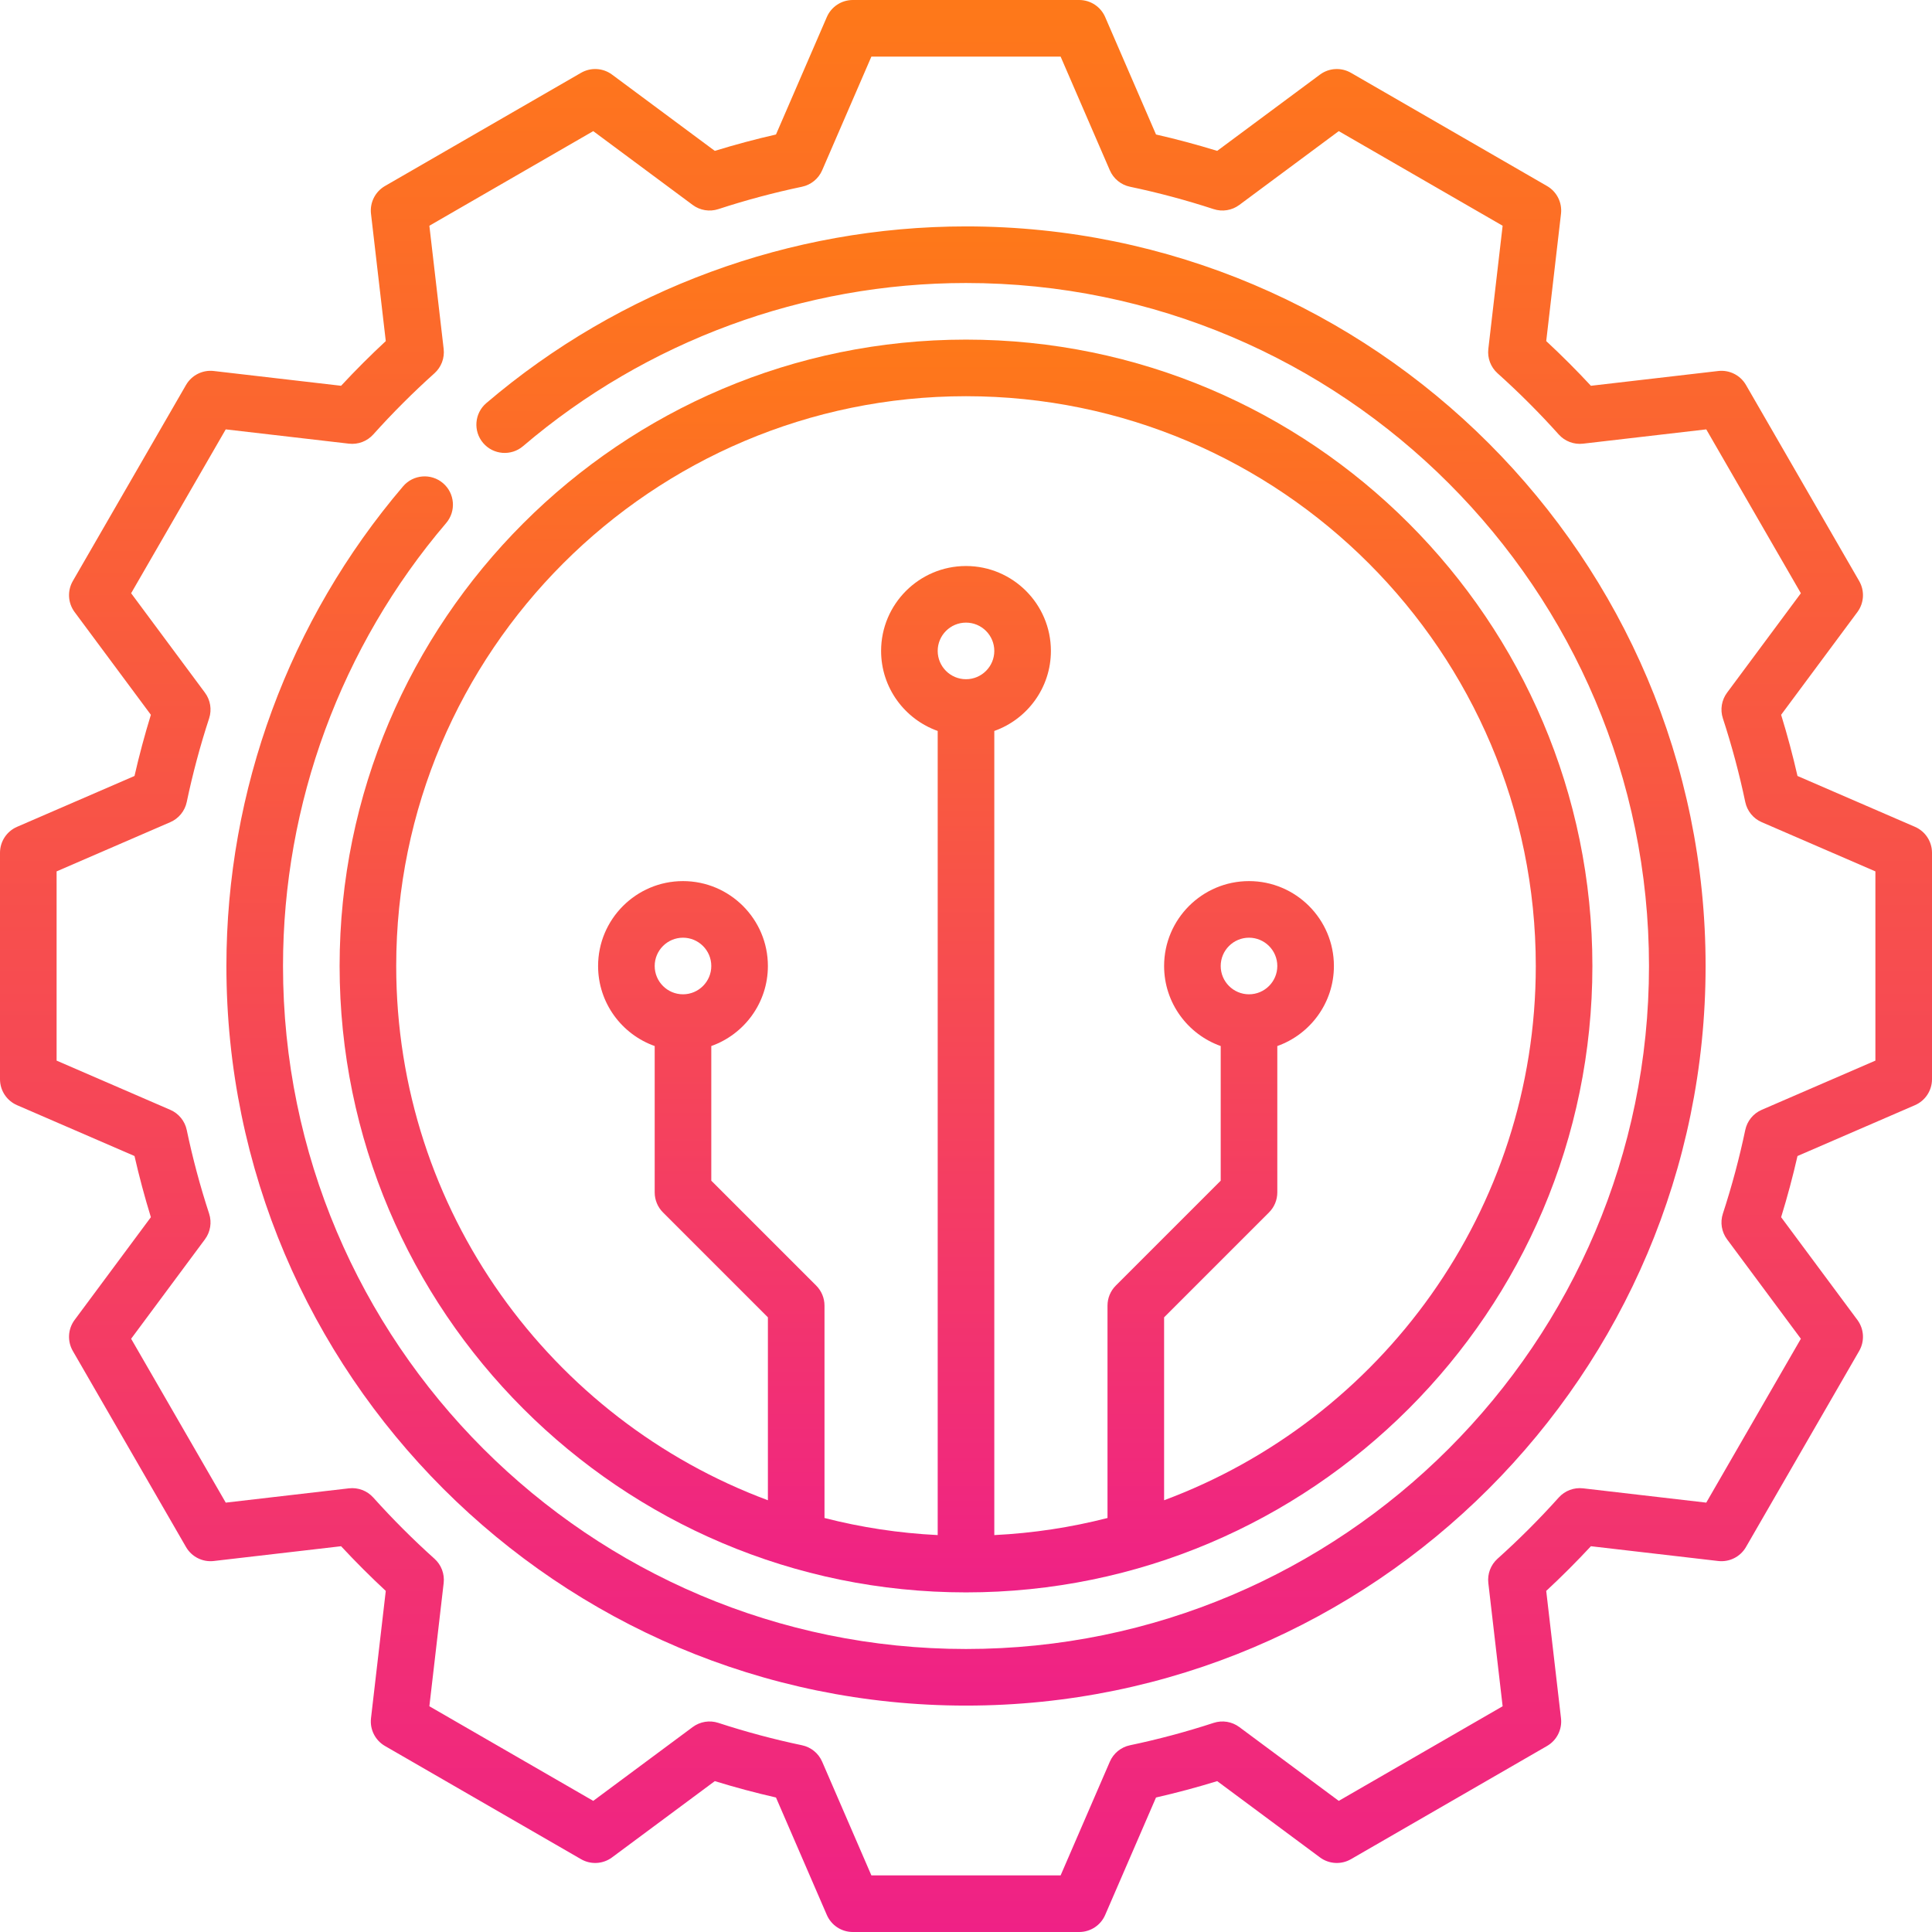
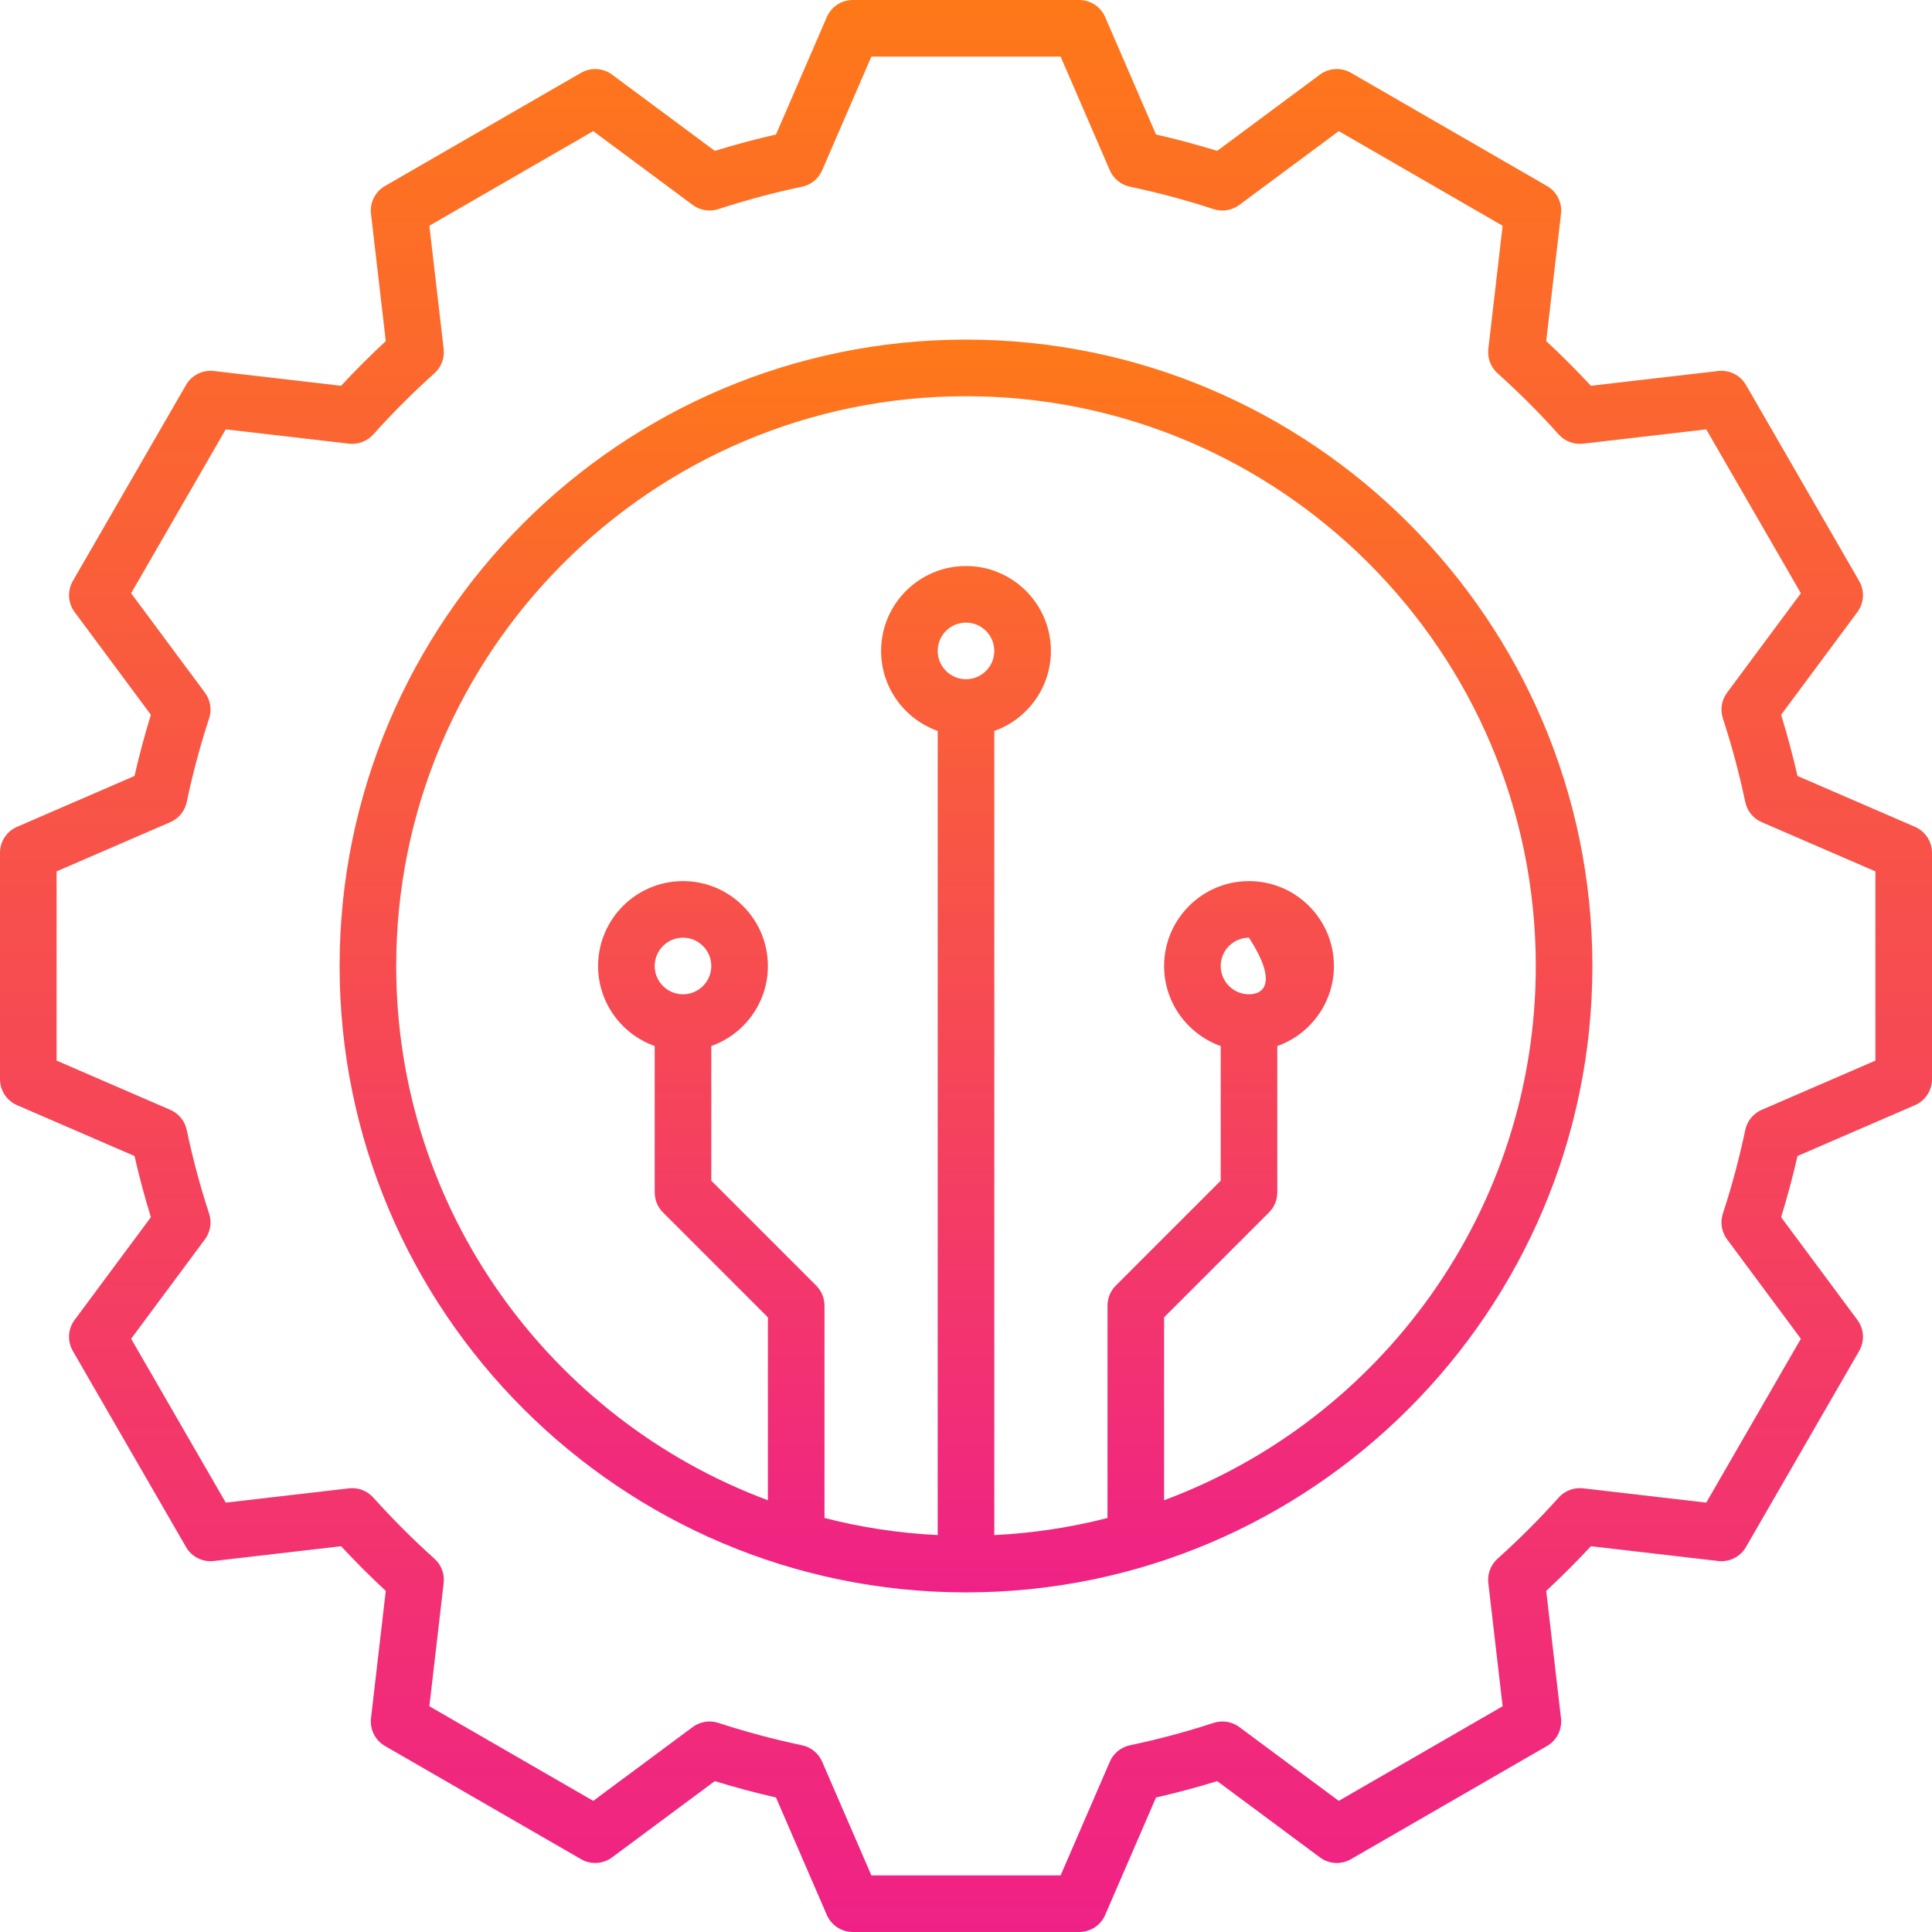
<svg xmlns="http://www.w3.org/2000/svg" width="512" height="512" viewBox="0 0 512 512" fill="none">
  <path d="M507.479 219.117L476.356 205.643C475.117 200.21 473.665 194.782 472.017 189.43L492.229 162.201C494.011 159.8 494.197 156.57 492.702 153.981L462.702 102.02C461.206 99.429 458.317 97.976 455.342 98.32L421.609 102.235C417.815 98.151 413.85 94.186 409.766 90.392L413.681 56.659C414.026 53.687 412.572 50.795 409.981 49.299L358.02 19.299C355.431 17.804 352.201 17.99 349.8 19.772L322.57 39.983C317.217 38.335 311.79 36.882 306.357 35.644L292.883 4.521C291.695 1.776 288.99 0 286 0H226C223.01 0 220.305 1.776 219.117 4.521L205.643 35.644C200.21 36.883 194.782 38.335 189.43 39.983L162.201 19.771C159.801 17.988 156.571 17.803 153.981 19.298L102.019 49.298C99.428 50.794 97.974 53.686 98.319 56.658L102.234 90.391C98.151 94.185 94.186 98.15 90.391 102.234L56.658 98.319C53.684 97.974 50.794 99.428 49.298 102.019L19.298 153.98C17.803 156.569 17.989 159.799 19.771 162.2L39.983 189.429C38.335 194.783 36.882 200.21 35.644 205.642L4.521 219.117C1.776 220.305 0 223.01 0 226V286C0 288.99 1.776 291.695 4.521 292.883L35.644 306.357C36.883 311.789 38.335 317.217 39.983 322.57L19.771 349.799C17.989 352.2 17.803 355.43 19.298 358.019L49.298 409.981C50.794 412.571 53.687 414.028 56.658 413.681L90.391 409.766C94.186 413.849 98.151 417.814 102.234 421.609L98.319 455.342C97.974 458.314 99.428 461.206 102.019 462.702L153.981 492.702C156.571 494.198 159.8 494.011 162.201 492.229L189.43 472.017C194.784 473.665 200.211 475.118 205.643 476.356L219.117 507.479C220.305 510.224 223.01 512 226 512H286C288.99 512 291.695 510.224 292.883 507.479L306.357 476.356C311.789 475.117 317.217 473.665 322.57 472.017L349.799 492.229C352.199 494.012 355.43 494.198 358.019 492.702L409.98 462.702C412.571 461.206 414.025 458.314 413.68 455.342L409.765 421.609C413.849 417.814 417.814 413.849 421.608 409.766L455.341 413.681C458.316 414.026 461.205 412.571 462.701 409.981L492.701 358.019C494.196 355.43 494.01 352.2 492.228 349.799L472.016 322.57C473.664 317.217 475.117 311.79 476.355 306.357L507.478 292.883C510.224 291.695 512 288.99 512 286V226C512 223.01 510.224 220.305 507.479 219.117ZM497 281.074L466.872 294.117C464.636 295.085 463.01 297.078 462.511 299.463C460.954 306.895 458.959 314.353 456.58 321.628C455.824 323.941 456.236 326.476 457.686 328.429L477.249 354.784L452.176 398.212L419.525 394.423C417.106 394.145 414.703 395.053 413.078 396.864C407.99 402.534 402.534 407.989 396.864 413.078C395.052 414.703 394.143 417.107 394.423 419.525L398.212 452.176L354.784 477.249L328.428 457.686C326.475 456.236 323.94 455.823 321.627 456.58C314.351 458.959 306.893 460.955 299.462 462.51C297.077 463.009 295.084 464.635 294.116 466.871L281.074 497H230.926L217.883 466.871C216.915 464.635 214.922 463.009 212.537 462.51C205.106 460.954 197.649 458.959 190.372 456.58C188.06 455.824 185.524 456.236 183.571 457.686L157.216 477.249L113.788 452.176L117.577 419.525C117.857 417.108 116.948 414.704 115.137 413.079C109.467 407.99 104.011 402.534 98.922 396.864C97.297 395.052 94.894 394.147 92.476 394.424L59.825 398.213L34.75 354.785L54.313 328.43C55.763 326.477 56.176 323.941 55.419 321.629C53.04 314.353 51.044 306.895 49.489 299.464C48.99 297.079 47.364 295.086 45.128 294.118L15 281.074V230.926L45.129 217.883C47.365 216.915 48.991 214.922 49.49 212.537C51.046 205.106 53.041 197.649 55.42 190.372C56.176 188.059 55.764 185.524 54.314 183.571L34.75 157.215L59.823 113.787L92.474 117.576C94.894 117.852 97.296 116.946 98.921 115.135C104.01 109.465 109.465 104.009 115.135 98.921C116.947 97.296 117.856 94.892 117.576 92.474L113.787 59.823L157.215 34.75L183.57 54.313C185.523 55.763 188.058 56.177 190.371 55.419C197.646 53.04 205.104 51.045 212.536 49.488C214.921 48.988 216.914 47.363 217.882 45.127L230.926 15H281.074L294.117 45.128C295.085 47.364 297.078 48.99 299.463 49.489C306.895 51.046 314.353 53.041 321.628 55.42C323.941 56.178 326.476 55.764 328.429 54.314L354.785 34.751L398.213 59.824L394.424 92.475C394.144 94.893 395.054 97.296 396.865 98.922C402.536 104.01 407.991 109.465 413.079 115.136C414.704 116.947 417.105 117.856 419.526 117.577L452.177 113.788L477.25 157.216L457.687 183.572C456.237 185.525 455.824 188.061 456.581 190.373C458.96 197.648 460.955 205.106 462.512 212.538C463.012 214.923 464.637 216.916 466.873 217.884L497 230.926V281.074Z" fill="url(#paint0_linear)" />
-   <path d="M256 60C209.426 60 164.28 76.63 128.878 106.826C125.727 109.514 125.351 114.248 128.039 117.399C130.727 120.55 135.461 120.926 138.612 118.238C171.302 90.356 212.991 75 256 75C355.804 75 437 156.196 437 256C437 355.804 355.804 437 256 437C156.196 437 75 355.804 75 256C75 212.991 90.356 171.302 118.238 138.612C120.926 135.461 120.551 130.727 117.399 128.039C114.247 125.351 109.513 125.726 106.826 128.878C76.63 164.28 60 209.426 60 256C60 364.075 147.925 452 256 452C364.075 452 452 364.075 452 256C452 147.925 364.075 60 256 60Z" fill="url(#paint1_linear)" />
-   <path d="M256 422C347.533 422 422 347.533 422 256C422 164.467 347.533 90 256 90C164.467 90 90 164.467 90 256C90 347.533 164.467 422 256 422ZM248.5 172.5C248.5 168.364 251.864 165 256 165C260.136 165 263.5 168.364 263.5 172.5C263.5 176.636 260.136 180 256 180C251.864 180 248.5 176.636 248.5 172.5ZM256 105C339.262 105 407 172.738 407 256C407 320.809 365.957 376.206 308.5 397.581V349.107L336.303 321.304C337.71 319.898 338.5 317.99 338.5 316.001V277.211C347.229 274.115 353.5 265.779 353.5 256.001C353.5 243.594 343.407 233.501 331 233.501C318.593 233.501 308.5 243.594 308.5 256.001C308.5 265.779 314.771 274.115 323.5 277.211V312.895L295.697 340.698C294.29 342.104 293.5 344.012 293.5 346.001V402.286C283.836 404.765 273.802 406.307 263.5 406.814V193.71C272.229 190.614 278.5 182.278 278.5 172.5C278.5 160.093 268.407 150 256 150C243.593 150 233.5 160.093 233.5 172.5C233.5 182.278 239.771 190.614 248.5 193.71V406.813C238.198 406.307 228.164 404.764 218.5 402.285V346C218.5 344.011 217.71 342.103 216.303 340.697L188.5 312.894V277.21C197.229 274.114 203.5 265.778 203.5 256C203.5 243.593 193.407 233.5 181 233.5C168.593 233.5 158.5 243.593 158.5 256C158.5 265.778 164.771 274.114 173.5 277.21V316C173.5 317.989 174.29 319.897 175.697 321.303L203.5 349.106V397.58C146.043 376.206 105 320.809 105 256C105 172.738 172.738 105 256 105ZM323.5 256C323.5 251.864 326.864 248.5 331 248.5C335.136 248.5 338.5 251.864 338.5 256C338.5 260.136 335.136 263.5 331 263.5C326.864 263.5 323.5 260.136 323.5 256ZM173.5 256C173.5 251.864 176.864 248.5 181 248.5C185.136 248.5 188.5 251.864 188.5 256C188.5 260.136 185.136 263.5 181 263.5C176.864 263.5 173.5 260.136 173.5 256Z" fill="url(#paint2_linear)" />
+   <path d="M256 422C347.533 422 422 347.533 422 256C422 164.467 347.533 90 256 90C164.467 90 90 164.467 90 256C90 347.533 164.467 422 256 422ZM248.5 172.5C248.5 168.364 251.864 165 256 165C260.136 165 263.5 168.364 263.5 172.5C263.5 176.636 260.136 180 256 180C251.864 180 248.5 176.636 248.5 172.5ZM256 105C339.262 105 407 172.738 407 256C407 320.809 365.957 376.206 308.5 397.581V349.107L336.303 321.304C337.71 319.898 338.5 317.99 338.5 316.001V277.211C347.229 274.115 353.5 265.779 353.5 256.001C353.5 243.594 343.407 233.501 331 233.501C318.593 233.501 308.5 243.594 308.5 256.001C308.5 265.779 314.771 274.115 323.5 277.211V312.895L295.697 340.698C294.29 342.104 293.5 344.012 293.5 346.001V402.286C283.836 404.765 273.802 406.307 263.5 406.814V193.71C272.229 190.614 278.5 182.278 278.5 172.5C278.5 160.093 268.407 150 256 150C243.593 150 233.5 160.093 233.5 172.5C233.5 182.278 239.771 190.614 248.5 193.71V406.813C238.198 406.307 228.164 404.764 218.5 402.285V346C218.5 344.011 217.71 342.103 216.303 340.697L188.5 312.894V277.21C197.229 274.114 203.5 265.778 203.5 256C203.5 243.593 193.407 233.5 181 233.5C168.593 233.5 158.5 243.593 158.5 256C158.5 265.778 164.771 274.114 173.5 277.21V316C173.5 317.989 174.29 319.897 175.697 321.303L203.5 349.106V397.58C146.043 376.206 105 320.809 105 256C105 172.738 172.738 105 256 105ZM323.5 256C323.5 251.864 326.864 248.5 331 248.5C338.5 260.136 335.136 263.5 331 263.5C326.864 263.5 323.5 260.136 323.5 256ZM173.5 256C173.5 251.864 176.864 248.5 181 248.5C185.136 248.5 188.5 251.864 188.5 256C188.5 260.136 185.136 263.5 181 263.5C176.864 263.5 173.5 260.136 173.5 256Z" fill="url(#paint2_linear)" />
  <defs>
    <linearGradient id="paint0_linear" x1="256" y1="0" x2="256" y2="512" gradientUnits="userSpaceOnUse">
      <stop stop-color="#FF6A00" stop-opacity="0.9" />
      <stop offset="1" stop-color="#EE0979" stop-opacity="0.9" />
    </linearGradient>
    <linearGradient id="paint1_linear" x1="256" y1="60" x2="256" y2="452" gradientUnits="userSpaceOnUse">
      <stop stop-color="#FF6A00" stop-opacity="0.9" />
      <stop offset="1" stop-color="#EE0979" stop-opacity="0.9" />
    </linearGradient>
    <linearGradient id="paint2_linear" x1="256" y1="90" x2="256" y2="422" gradientUnits="userSpaceOnUse">
      <stop stop-color="#FF6A00" stop-opacity="0.9" />
      <stop offset="1" stop-color="#EE0979" stop-opacity="0.9" />
    </linearGradient>
  </defs>
</svg>